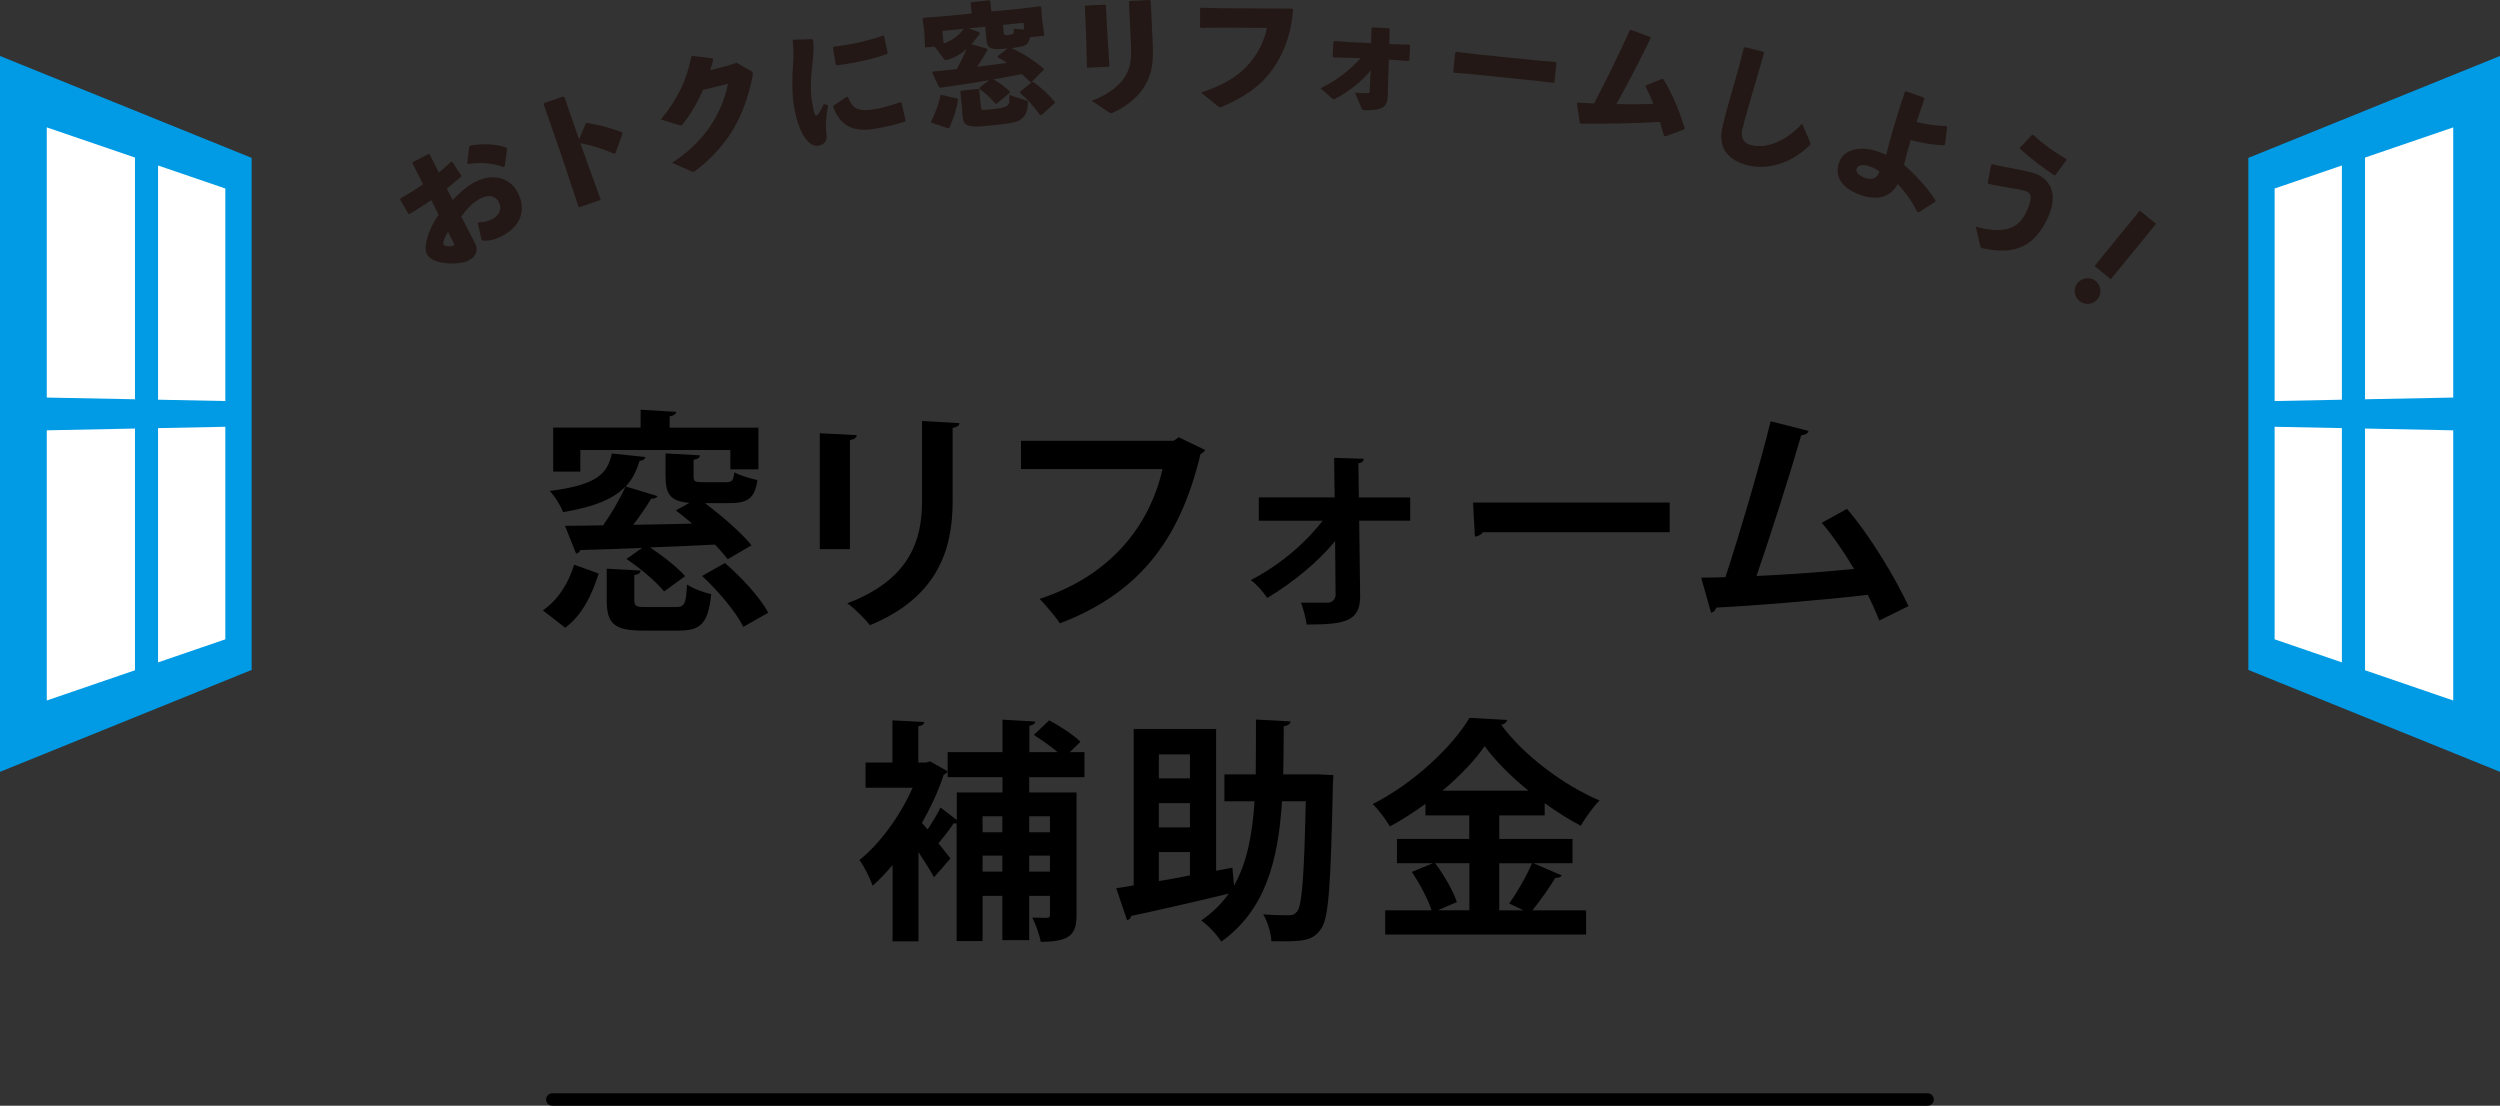
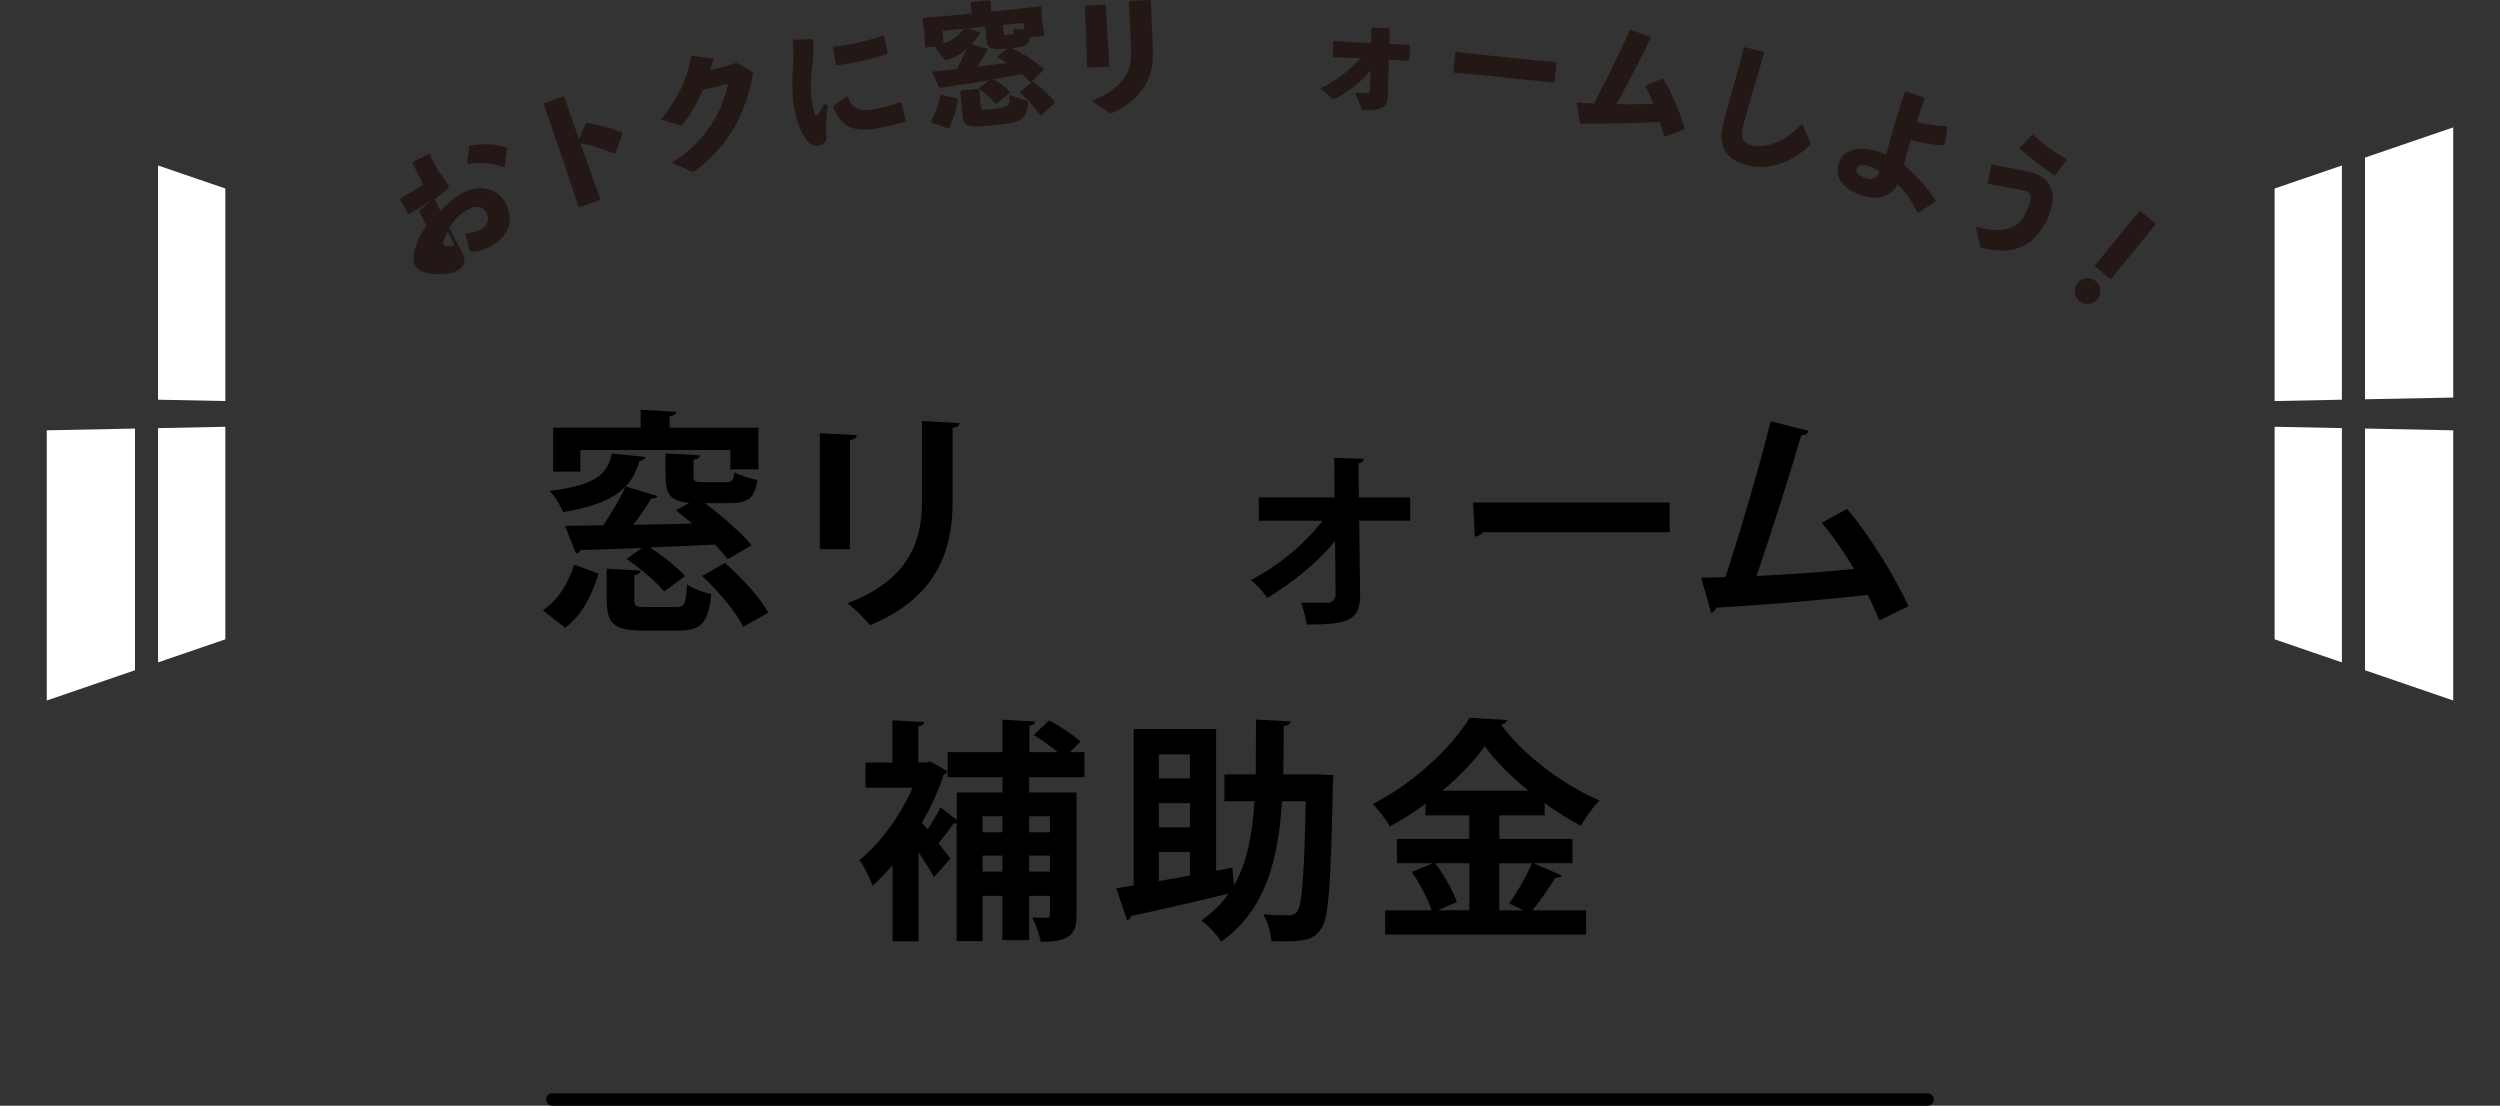
<svg xmlns="http://www.w3.org/2000/svg" id="b" viewBox="0 0 467.1 206.59">
  <rect x="0" y="0" width="467.1" height="206.59" fill="#333333" stroke="none" />
  <g id="c">
    <g>
      <g>
        <path d="m101.42,114.04c2.86-1.94,4.84-5.15,5.85-8.54,4.4,1.58,4.49,1.63,4.58,1.67-1.19,3.78-2.95,7.66-6.25,10.12l-4.18-3.26Zm15.36-23.06c-2.02,2.07-5.32,3.65-11.57,4.71-.44-1.19-1.58-3.04-2.51-3.96,8.98-1.14,10.78-3.26,11.62-7l6.29.66c-.09.35-.44.66-1.1.7-.57,1.8-1.28,3.43-2.6,4.8l5.94,1.8c-.18.35-.57.48-1.19.48-.88,1.5-2.11,3.26-3.34,4.88,3.52-.04,7.26-.13,11-.22-1.01-.88-2.07-1.72-3.04-2.46l2.51-1.41c-3.56-.31-4.44-1.63-4.44-5.02v-4.22l6.42.35c-.04.44-.35.7-1.19.84v3.04c0,1.06.26,1.14,1.72,1.14h4.4c1.06,0,1.32-.26,1.5-1.85,1.01.57,2.99,1.19,4.31,1.45-.48,3.39-1.76,4.31-5.19,4.31h-4.62c3.21,2.42,6.82,5.54,8.71,7.88l-4.44,2.6c-.62-.79-1.41-1.72-2.38-2.73-4.09.22-8.23.4-12.15.53,2.38,1.58,5.15,3.74,6.56,5.37l-3.92,2.86c-1.41-1.76-4.45-4.36-7.04-6.07l2.95-2.07c-4.36.18-8.36.31-11.57.4-.13.4-.44.62-.79.66l-2.07-5.19c2.02,0,4.45-.04,7.13-.09,1.54-2.2,3.17-4.97,4.14-7.17h-.04Zm-8.36-2.86h-5.06v-8.23h16.33v-3.34l6.65.4c-.04.4-.4.7-1.23.84v2.11h16.59v7.79h-5.24v-3.61h-28.03v4.05Zm17.87,25.3c1.58,0,1.89-.53,2.07-4.22,1.06.75,3.17,1.54,4.53,1.8-.57,5.46-1.94,6.82-6.07,6.82h-6.73c-5.41,0-6.73-1.36-6.73-5.72v-5.85l6.34.35c-.04.44-.35.7-1.19.84v4.62c0,1.23.35,1.36,2.24,1.36h5.54Zm9.15-8.23c3.08,2.64,6.6,6.47,8.1,9.29-1.72.97-3.17,1.8-4.66,2.64-1.32-2.73-4.67-6.69-7.7-9.51l4.27-2.42Z" />
        <path d="m153.17,102.6v-21.65l6.91.35c-.04.48-.44.79-1.28.92v20.38h-5.63Zm26.1-23.54c-.04.44-.4.75-1.28.88v13.77c0,9.33-3.08,18-15.45,23.1-.84-1.1-2.9-3.17-4.22-4.09,11.66-4.44,13.95-11.75,13.95-19.05v-15.01l7,.4Z" />
-         <path d="m225.18,84.08c-.22.31-.53.62-.88.75-3.92,16.5-11.84,26.1-26.27,31.64-.88-1.36-2.68-3.43-3.79-4.58,13.25-4.31,20.55-13.64,22.97-24.25h-26.45v-5.28h28.52l.97-.66,4.93,2.38Z" />
        <path d="m263.5,97.28h-9.55l.18,14.08c0,4.71-2.73,5.33-9.99,5.33-.18-1.14-.57-2.82-1.06-4.09h5.1c.75-.04,1.32-.7,1.36-1.36l-.09-10.17c-3.08,3.87-8.05,7.88-12.67,10.65-.75-1.1-1.94-2.51-3.08-3.34,5.06-2.6,9.95-6.6,13.42-11.09h-11.93v-4.36h14.17l-.09-7.39,5.54.18c-.04.4-.31.75-1.01.84l.09,6.38h9.59v4.36Z" />
        <path d="m275.22,93.89h36.75v5.54h-34.9c-.26.44-.88.75-1.5.84l-.35-6.38Z" />
        <path d="m351.13,115.94c-.7-1.76-1.41-3.34-2.16-4.8-9.64,1.1-21.78,2.07-28.3,2.38-.13.48-.53.88-.97.97l-1.85-6.56c1.28,0,2.82-.04,4.53-.09,2.68-8.19,6.38-20.73,8.45-29.13l7.08,1.8c-.13.48-.66.79-1.36.79-2.16,7.44-5.5,17.95-8.36,26.32,5.19-.22,13.6-.84,18.22-1.32-1.85-3.12-4-6.25-6.03-8.62l4.71-2.6c4.36,5.06,9.11,13.03,11.49,18.17l-5.46,2.68Z" />
        <path d="m202.59,145.21h-10.3v2.86h8.85v22.84c0,3.48-.97,5.06-6.69,5.06-.22-1.32-.97-3.34-1.58-4.53,1.14.04,2.29.04,2.73.04s.57-.13.57-.62v-3.48h-3.87v8.27h-5.02v-8.27h-3.7v8.45h-4.84v-22c-.18.04-.35.04-.57,0-.66,1.01-1.8,2.51-2.82,3.74l2.24,2.82-3.08,3.52c-.66-1.23-1.76-2.99-2.9-4.71v16.68h-4.84v-14.26c-1.23,1.45-2.46,2.77-3.74,3.87-.44-1.36-1.72-3.92-2.46-4.8,3.83-3.04,7.61-8.23,9.95-13.51h-8.8v-4.71h5.02v-7.88l5.94.31c-.04.4-.35.7-1.1.79v6.78h1.45l.75-.22,3.26,1.85c-.13.31-.4.53-.7.62-1.01,3.04-2.42,6.12-4.09,9.02l1.06,1.23c.88-1.32,1.85-2.9,2.42-4.09l3.04,2.33v-5.15h8.54v-2.86h-10.25v-4.67h10.25v-6.07l6.12.35c-.04.4-.35.66-1.1.79v4.93h5.28c-1.28-1.1-2.99-2.29-4.45-3.21l2.86-2.73c2.02,1.06,4.58,2.73,5.85,4l-1.98,1.94h2.73v4.67Zm-15.31,7.3h-3.7v2.99h3.7v-2.99Zm-3.7,10.34h3.7v-2.99h-3.7v2.99Zm12.59-10.34h-3.87v2.99h3.87v-2.99Zm-3.87,10.34h3.87v-2.99h-3.87v2.99Z" />
        <path d="m246.36,144.69l2.77.13c-.04.4-.04,1.1-.09,1.67-.4,18.48-.75,24.95-2.16,26.98-1.54,2.29-3.21,2.51-9.33,2.38-.09-1.45-.66-3.61-1.54-5.02,2.07.18,3.87.18,4.8.18.7,0,1.14-.18,1.58-.75.88-1.19,1.28-6.51,1.58-20.55h-4.44c-.7,11.05-3.08,20.33-11.35,26.23-.79-1.28-2.42-3.04-3.74-3.96,2.11-1.45,3.78-3.12,5.15-5.02-6.73,1.63-13.69,3.21-18.26,4.18-.04.44-.35.7-.75.79l-2.02-5.98c.97-.13,2.07-.31,3.26-.53v-29.22h15.4v26.49l3.04-.57.31,3.34c2.46-4.31,3.43-9.64,3.83-15.75h-5.63v-5.02h5.85c.04-3.21.04-6.65.04-10.25l6.47.35c-.04.48-.48.79-1.28.92,0,3.08-.04,6.07-.09,8.98h6.6Zm-24.03-3.74h-5.81v4.49h5.81v-4.49Zm0,13.64v-4.53h-5.81v4.53h5.81Zm-5.81,4.62v5.41c1.85-.31,3.83-.66,5.81-1.06v-4.36h-5.81Z" />
        <path d="m286.5,161.28l5.32,2.29c-.22.31-.66.48-1.23.44-1.06,1.8-2.82,4.27-4.27,6.07h10.03v4.53h-37.54v-4.53h8.67c-.66-2.02-2.2-4.97-3.7-7.17l3.96-1.63h-6.73v-4.53h13.51v-4.4h-8.19v-2.16c-2.11,1.54-4.36,2.99-6.64,4.22-.7-1.23-2.16-3.17-3.21-4.18,7.57-3.83,14.79-10.61,18.09-16.11l7.04.4c-.13.44-.53.84-1.14.88,4.22,5.76,11.75,11.35,18.39,14.17-1.32,1.32-2.55,3.12-3.52,4.71-2.25-1.19-4.53-2.64-6.73-4.22v2.29h-8.49v4.4h13.69v4.53h-7.3Zm-11.97,0h-6.38c1.67,2.24,3.39,5.24,4.05,7.26l-3.56,1.54h5.9v-8.8Zm11.05-13.55c-3.3-2.68-6.21-5.59-8.19-8.32-1.85,2.68-4.62,5.59-7.88,8.32h16.06Zm-3.61,21.08c1.45-1.98,3.26-5.15,4.27-7.52h-6.12v8.8h4.53l-2.68-1.28Z" />
      </g>
      <g>
        <g>
-           <polygon points="420.08 125.17 467.1 144.21 467.1 10.46 420.08 29.5 420.08 125.17" fill="#009be4" />
          <g>
            <polygon points="441.88 80.07 441.88 125.23 458.36 130.88 458.36 80.4 441.88 80.07" fill="#fff" />
            <polygon points="424.99 35.22 424.99 74.93 437.56 74.68 437.56 30.92 424.99 35.22" fill="#fff" />
            <polygon points="441.88 74.6 458.36 74.28 458.36 23.8 441.88 29.44 441.88 74.6" fill="#fff" />
            <polygon points="424.99 119.45 437.56 123.76 437.56 79.99 424.99 79.74 424.99 119.45" fill="#fff" />
          </g>
        </g>
        <g>
-           <polygon points="47.02 125.17 0 144.21 0 10.46 47.02 29.5 47.02 125.17" fill="#009be4" />
          <g>
            <polygon points="25.22 80.07 25.22 125.23 8.74 130.88 8.74 80.4 25.22 80.07" fill="#fff" />
            <polygon points="42.1 35.22 42.1 74.93 29.53 74.68 29.53 30.92 42.1 35.22" fill="#fff" />
-             <polygon points="25.22 74.6 8.74 74.28 8.74 23.8 25.22 29.44 25.22 74.6" fill="#fff" />
            <polygon points="42.1 119.45 29.53 123.76 29.53 79.99 42.1 79.74 42.1 119.45" fill="#fff" />
          </g>
        </g>
      </g>
      <g>
-         <path d="m80.57,37.38c-1.3.92-2.63,1.78-4.06,2.6l-.22-.05-1.52-2.62.08-.24c1.5-.86,2.91-1.72,4.2-2.65l-1.98-3.9.1-.25,2.89-1.49.22.05,1.71,3.42c.83-.68,1.54-1.33,2.28-2.02l.24.02,1.67,2.54-.06.26c-.89.74-1.76,1.5-2.64,2.18l1.09,2.17c1.14-1.23,2.58-2.57,4.16-3.38,3.64-1.88,6.71-.57,8.01,1.95,1.75,3.4.38,6.41-2.91,8.11-1.31.68-2.39.98-3.57.88-.18-.02-.29-.19-.32-.34l-.7-3.04c.94-.03,1.98-.2,2.74-.63,1.27-.71,1.89-1.9,1.22-3.19-.58-1.13-1.86-1.49-3.4-.69-1.38.71-2.45,1.8-3.62,3.39l2.57,4.98c.63,1.22.38,2.42-1.31,3.29-1.44.74-6.55.93-7.69-1.27-.7-1.35.34-4.79,2.21-7.33l-1.39-2.74Zm3.12,5.93c-.68,1.08-1,2.04-.84,2.35.22.42,1.49.44,1.85.26.2-.1.21-.25.05-.56l-1.05-2.04Zm3.61-12.8l.37-3.15.22-.17c2.23-.36,4.6-.35,6.72.38l.15.23-.45,3.21-.21.19c-2.19-.7-4.15-.95-6.65-.56l-.16-.14Z" fill="#231815" />
+         <path d="m80.57,37.38c-1.3.92-2.63,1.78-4.06,2.6l-.22-.05-1.52-2.62.08-.24c1.5-.86,2.91-1.72,4.2-2.65l-1.98-3.9.1-.25,2.89-1.49.22.05,1.71,3.42l.24.02,1.67,2.54-.06.26c-.89.74-1.76,1.5-2.64,2.18l1.09,2.17c1.14-1.23,2.58-2.57,4.16-3.38,3.64-1.88,6.71-.57,8.01,1.95,1.75,3.4.38,6.41-2.91,8.11-1.31.68-2.39.98-3.57.88-.18-.02-.29-.19-.32-.34l-.7-3.04c.94-.03,1.98-.2,2.74-.63,1.27-.71,1.89-1.9,1.22-3.19-.58-1.13-1.86-1.49-3.4-.69-1.38.71-2.45,1.8-3.62,3.39l2.57,4.98c.63,1.22.38,2.42-1.31,3.29-1.44.74-6.55.93-7.69-1.27-.7-1.35.34-4.79,2.21-7.33l-1.39-2.74Zm3.12,5.93c-.68,1.08-1,2.04-.84,2.35.22.42,1.49.44,1.85.26.2-.1.21-.25.05-.56l-1.05-2.04Zm3.61-12.8l.37-3.15.22-.17c2.23-.36,4.6-.35,6.72.38l.15.23-.45,3.21-.21.19c-2.19-.7-4.15-.95-6.65-.56l-.16-.14Z" fill="#231815" />
        <path d="m109,28.36l3.24,8.98-4.11,1.42-3.02-9.11-3.53-10.18.13-.23,3.5-1.21.25.12,2.73,7.89,1.25-2.97.23-.11c2.34.41,4.12.82,6.57,1.77l.06.24-1.3,3.65-.23.11c-2.08-.89-4.06-1.56-6.32-1.97l.55,1.58Z" fill="#231815" />
        <path d="m131.36,16.79c-1.01,2.3-2.19,4.34-3.62,6.2-.22.26-.34.39-.51.43-.1.02-.23,0-.42-.05l-3.32-1.05c3.12-3.81,4.84-7.42,5.68-11.74l.2-.13,3.79.45.11.23c-.17.68-.35,1.32-.57,1.99l3.1-.8,1.81-.59,2.59,1.46c.27.14.42.26.46.43.03.12.02.28-.03.52-1.47,7.33-4.32,12.78-10.46,17.6-.29.2-.44.31-.58.35-.12.03-.25,0-.46-.09l-3.58-1.6c4.99-3.08,9.16-8.18,10.46-14.75l-4.64,1.15Z" fill="#231815" />
        <path d="m148.26,7.41l3.48-.09.18.17c.16,1.44.07,2.9-.25,5.54-.23,2.14-.24,4.25.03,5.88.22,1.31.35,1.94.56,2.47.13.31.38.29.69-.14.32-.51.73-1.26.99-1.81l.78.25c-.39,2.22-.51,3.83-.3,5.4.16,1.11-.27,1.9-1.4,2.11-.98.19-1.66-.26-2.39-1.15-.69-.82-1.71-2.71-2.3-6.26-.37-2.22-.35-5.32-.15-7.68.1-1.69.13-3.04-.08-4.5l.17-.18Zm7.49,1.32c.82-.11,1.61-.22,2.38-.34,2.34-.39,4.46-.91,6.86-1.74l.2.12.66,3.08-.12.22c-1.79.7-4.34,1.35-7.03,1.79-.79.13-1.55.26-2.35.34l-.21-.19-.5-3.06.12-.22Zm13.36,13.99c-1.64.52-3.39.97-5.73,1.35-4.96.82-6.68-1.46-7.72-4.1l.09-.24,2.44-1.65.23.04c.85,2.24,1.94,2.82,5.24,2.25.81-.13,2.88-.65,4.53-1.28l.25.11.77,3.27-.09.24Z" fill="#231815" />
        <path d="m192.49,15.32c-.56-.55-1.06-1.03-1.55-1.48-1.77.35-3.53.68-5.3.98,1.15.66,2.07,1.38,3.04,2.28l-.05.26-2.44,2.03-.23-.05c-.97-1.13-1.91-2-2.98-2.72l.02-.25,1.82-1.39c-2.89.51-5.81.95-9.13,1.41l-.24-.1-1.27-2.69.15-.24,4.45-.44c.66-1.25,1.29-2.49,1.81-3.77-1.08.96-2.29,1.68-3.64,2.04-.27.08-.42.04-.54-.1l-1.77-2.39-1.79.18-.15-2.8-.07-.67-.26-1.88.16-.19,4.14-.34,4.88-.48-.19-1.94.16-.19,3.33-.33.19.16.19,1.94,5.02-.5,4.12-.48.19.16.11,1.9.07.67.4,2.77-2.71.27c-.06.38-.17.77-.35,1.04-.31.46-.68.72-3.09,1.01,2.26,1.03,3.96,2.14,6,3.8l.02.25-2.28,2.29h-.25Zm-13.61,3.11l.13.26c-.32,1.84-.84,3.4-1.64,5.19l-.24.1-3.07-1.05-.07-.24c.73-1.5,1.41-3.25,1.71-4.82l.21-.15,2.98.71Zm-2.58-10.29c.97-.35,1.88-.81,2.66-1.52.42-.37.78-.78,1.11-1.24l-4,.4.24,2.36Zm6.98,11.82c.06.6.09.64,1.31.52,2.59-.26,3.18-.39,3.71-.85.32-.28.29-.66.29-1.89l3.14,1.04c.29.1.34.17.32.47-.03,1.18-.27,2.04-.91,2.7-.77.83-1.43,1.05-6.63,1.56-3.73.37-4.49.02-4.67-1.8l-.16-2.07-.25-2.51.16-.19,3.18-.32.19.16.31,3.16Zm1.23-10.65c-.62,1.14-1.27,2.19-1.97,3.16,1.89-.21,3.75-.47,5.63-.73-.54-.35-1.12-.67-1.73-1.01l-.02-.25,1.82-1.41h-.1c-3.26.33-3.68-.13-3.82-1.54l-.25-2.54-3.06.3,1.93.74.12.24c-.48.73-1.02,1.38-1.56,1.99l2.92.84.1.22Zm3.01-3.29c.04.45.18.58.73.53,1.14-.11,1.26-.23,1.17-1.17l1.95.13-.12-1.24-3.86.38.14,1.37Zm5.27,9.32h.28c1.4.96,2.81,2.25,4.01,3.69l-.05.26-2.47,2.23-.25-.02c-1.14-1.62-2.44-3.07-3.73-4.13l.03-.25,2.18-1.77Z" fill="#231815" />
        <path d="m206.84,5.35l.45,7.11-4.2.19-.2-7.07-.2-4.37.19-.18,3.55-.16.21.19.2,4.3Zm8.51,2.19c.2,4.27-.09,6.14-1.42,8.45-1.11,1.93-3.23,3.8-5.88,5-.22.11-.34.17-.47.17-.12,0-.25-.09-.51-.25l-3.1-2.09c3.32-1.2,5.32-3,6.25-4.54,1.12-1.85,1.2-3.36,1.07-6.18l-.35-7.74.19-.18,3.67-.17.21.19.34,7.34Z" fill="#231815" />
-         <path d="m224.43,1.44l3.8.1,13.17.07.2.18c-.35,4.55-1.77,8.64-4.52,12.05-1.99,2.51-4.82,4.4-8.63,6.05-.22.1-.35.15-.48.15-.15,0-.27-.08-.52-.28l-3.04-2.47c4.28-1.4,7.07-3.11,9.13-5.57,1.61-1.94,2.67-4.06,3.18-6.51l-8.47-.05-3.82.05-.22-.15.02-3.45.2-.17Z" fill="#231815" />
        <path d="m252.18,10.8l-3.02-.07-.16-.21.13-2.72.23-.14,2.84.21,3.97.19.09-2.8.18-.14,3.07.15.14.21-.08,2.75.7.03,3,.07.19.18-.13,2.7-.18.19-2.89-.22-.77-.04-.21,6.92c-.07,1.95-1.05,2.58-4.25,2.54-.47-.02-.52-.08-.66-.41l-1.19-2.86c1.12.05,1.8.09,2.27.09.38,0,.45-.05.47-.45l.13-3.1.09-.75c-1.76,2.17-4.33,4.12-6.54,5.26-.39.21-.46.23-.82-.09l-2.06-1.8c3.1-1.45,5.68-3.63,7.51-5.61l-2.02-.1Z" fill="#231815" />
        <path d="m286.51,15.05l-11.12-1.15-3.71-.31-.15-.22.37-3.56.24-.13,3.55.44,11.09,1.14,3.84.32.18.19-.36,3.53-.2.18-3.72-.46Z" fill="#231815" />
        <path d="m294.79,19.18c1.06.05,2.06.11,3.04.14,2.35-4.45,4.46-8.8,6.7-13.7l.23-.04,3.55,1.34.1.19c-2.3,4.77-4.29,8.54-6.4,12.33,2.27.07,4.63.05,6.9-.04-.43-1.11-.91-2.18-1.45-3.23l.11-.23,2.99-1.21.22.04c1.79,3,2.94,5.85,3.98,9.14l-.09.26-3.51,1.32-.26-.12c-.24-.88-.5-1.73-.77-2.58-4.63.25-9.28.35-14.75.32l-.21-.14-.54-3.64.16-.18Z" fill="#231815" />
        <path d="m326.03,8.82l3.42.84.15.22c-.84,2.99-1.46,5.02-2.18,7.5-.6,2.09-1.4,4.78-1.85,6.68-.42,1.75.22,2.73,1.68,3.08,2.8.67,6.48-.76,9.45-4.04l1.44,3.33c.16.32.16.53-.11.8-3.32,3.24-7.67,4.57-11.4,3.68-3.67-.88-5.77-3.2-4.78-7.31.81-3.38,1.52-5.6,2.12-7.8.53-1.88,1.16-3.99,1.84-6.84l.21-.13Z" fill="#231815" />
        <path d="m363.19,27.16c-1.96-.07-4.06-.43-6.19-.98-.49,1.63-.9,3.13-1.25,4.62,2.13,1.87,4.25,4.09,5.88,6.64l-.07.27-3.06,1.96-.27-.07c-1.22-2.35-2.46-3.97-3.67-5.21-1.04,2.07-3.36,3.28-6.85,2.07-3.26-1.13-5.1-3.22-4.09-6.13.85-2.46,4-3.14,7.21-2.03.9.31,1.13.42,1.58.63.95-3.67,1.87-6.94,3.49-11.75l.25-.1,3.28,1.14.13.23c-.54,1.56-1.04,3-1.48,4.35,2,.48,3.72.71,5.53.75l.2.2-.4,3.22-.2.2Zm-13.9,3.92c-1.25-.43-2.17-.22-2.38.37-.27.78.4,1.38,1.67,1.82,1.28.44,2.21-.03,2.59-1.22-.55-.4-.92-.64-1.89-.97Z" fill="#231815" />
        <path d="m371.39,34.17l.64-3.35.21-.14c1.72.43,3.66.75,5.23,1.07,1.5.31,2.54.51,3.35.92,2.85,1.46,3.64,4.47,1.5,8.65-2.74,5.37-6.77,6.23-12.05,5.02-.2-.1-.26-.16-.29-.37l-.82-3.62c4.93,1.34,7.73.58,9.25-2.4,1.28-2.52,1.27-3.65.34-4.12-.49-.25-1.41-.44-2.55-.6-1.36-.25-3.01-.53-4.67-.87l-.16-.19Zm6.05-6.62l2.24-2.36.23.04c1.8,1.65,3.67,3.03,6.13,4.48l.05.22-2.07,2.79-.24.02c-2.25-1.54-4.34-3.09-6.36-4.96v-.22Z" fill="#231815" />
        <path d="m391.91,55.91c-.84,1.03-2.37,1.16-3.38.34-1.03-.84-1.2-2.37-.36-3.39s2.39-1.18,3.41-.34c1.01.82,1.16,2.37.32,3.4Zm2.47-3.73l-3.04-2.48,8.46-10.35,3.04,2.48-8.47,10.35Z" fill="#231815" />
      </g>
      <path d="m360.16,206.59H103.19c-.64,0-1.16-.52-1.16-1.16s.52-1.16,1.16-1.16h256.96c.64,0,1.16.52,1.16,1.16s-.52,1.16-1.16,1.16Z" />
    </g>
  </g>
</svg>